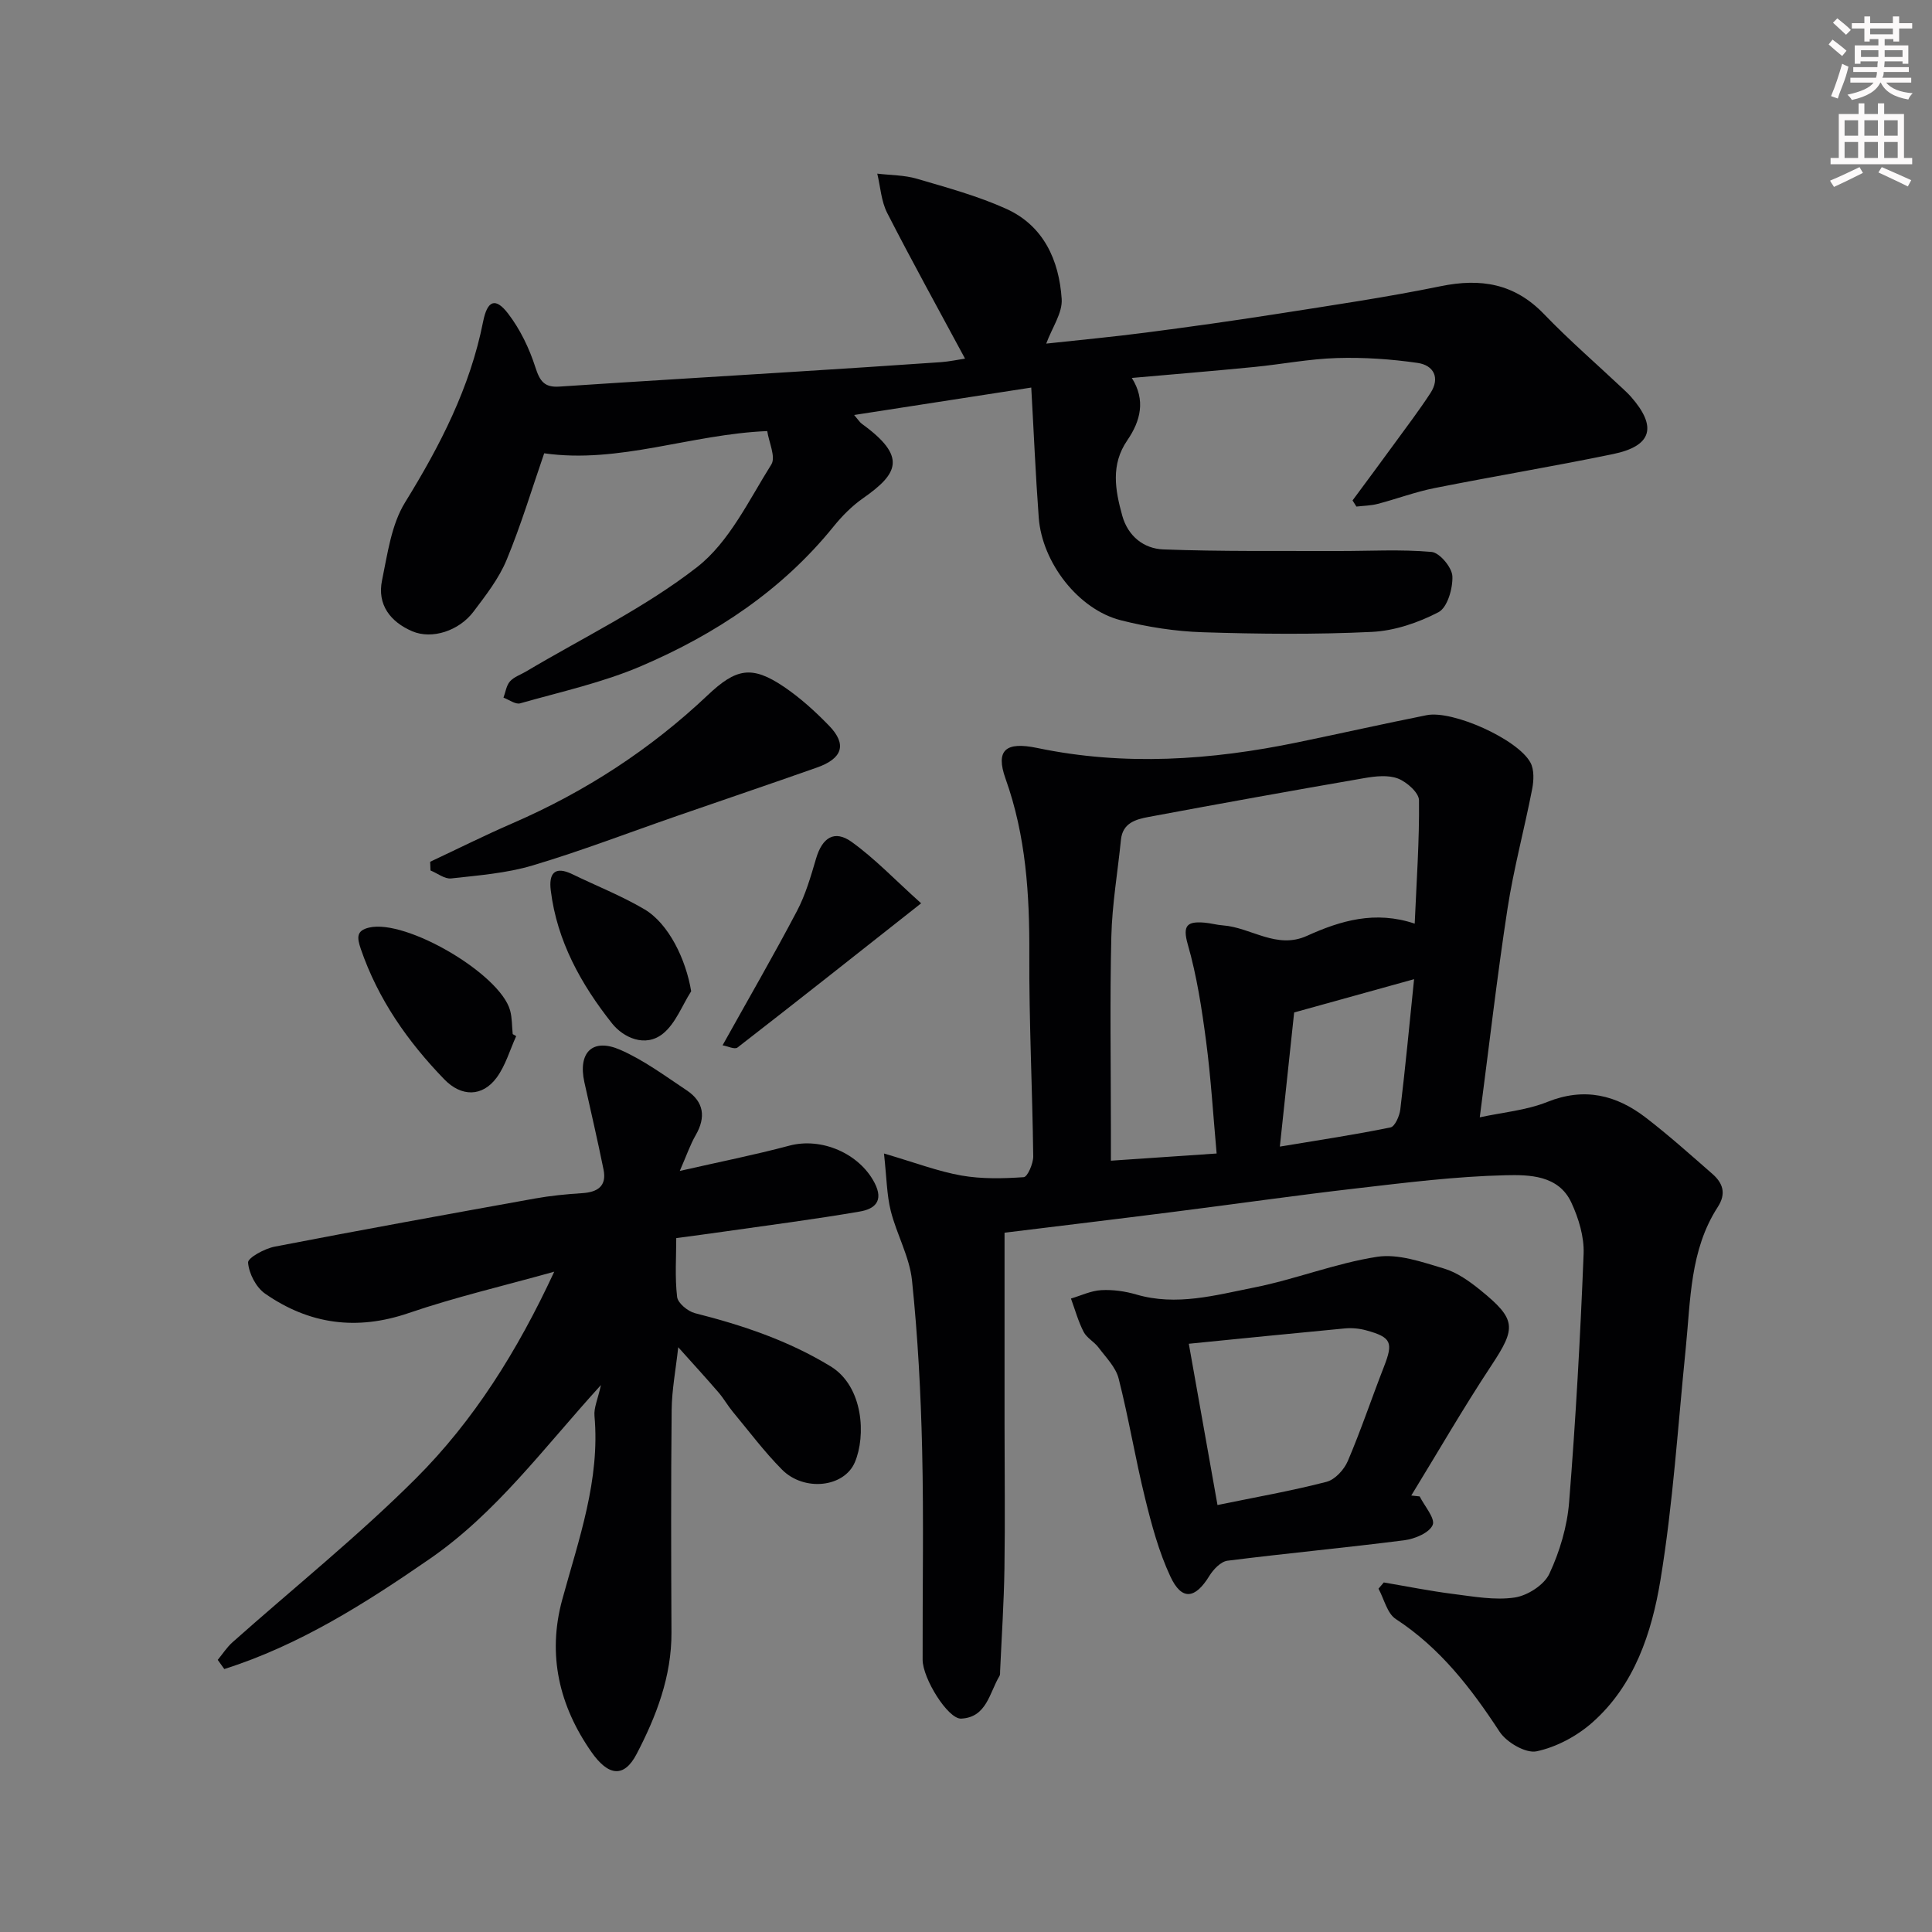
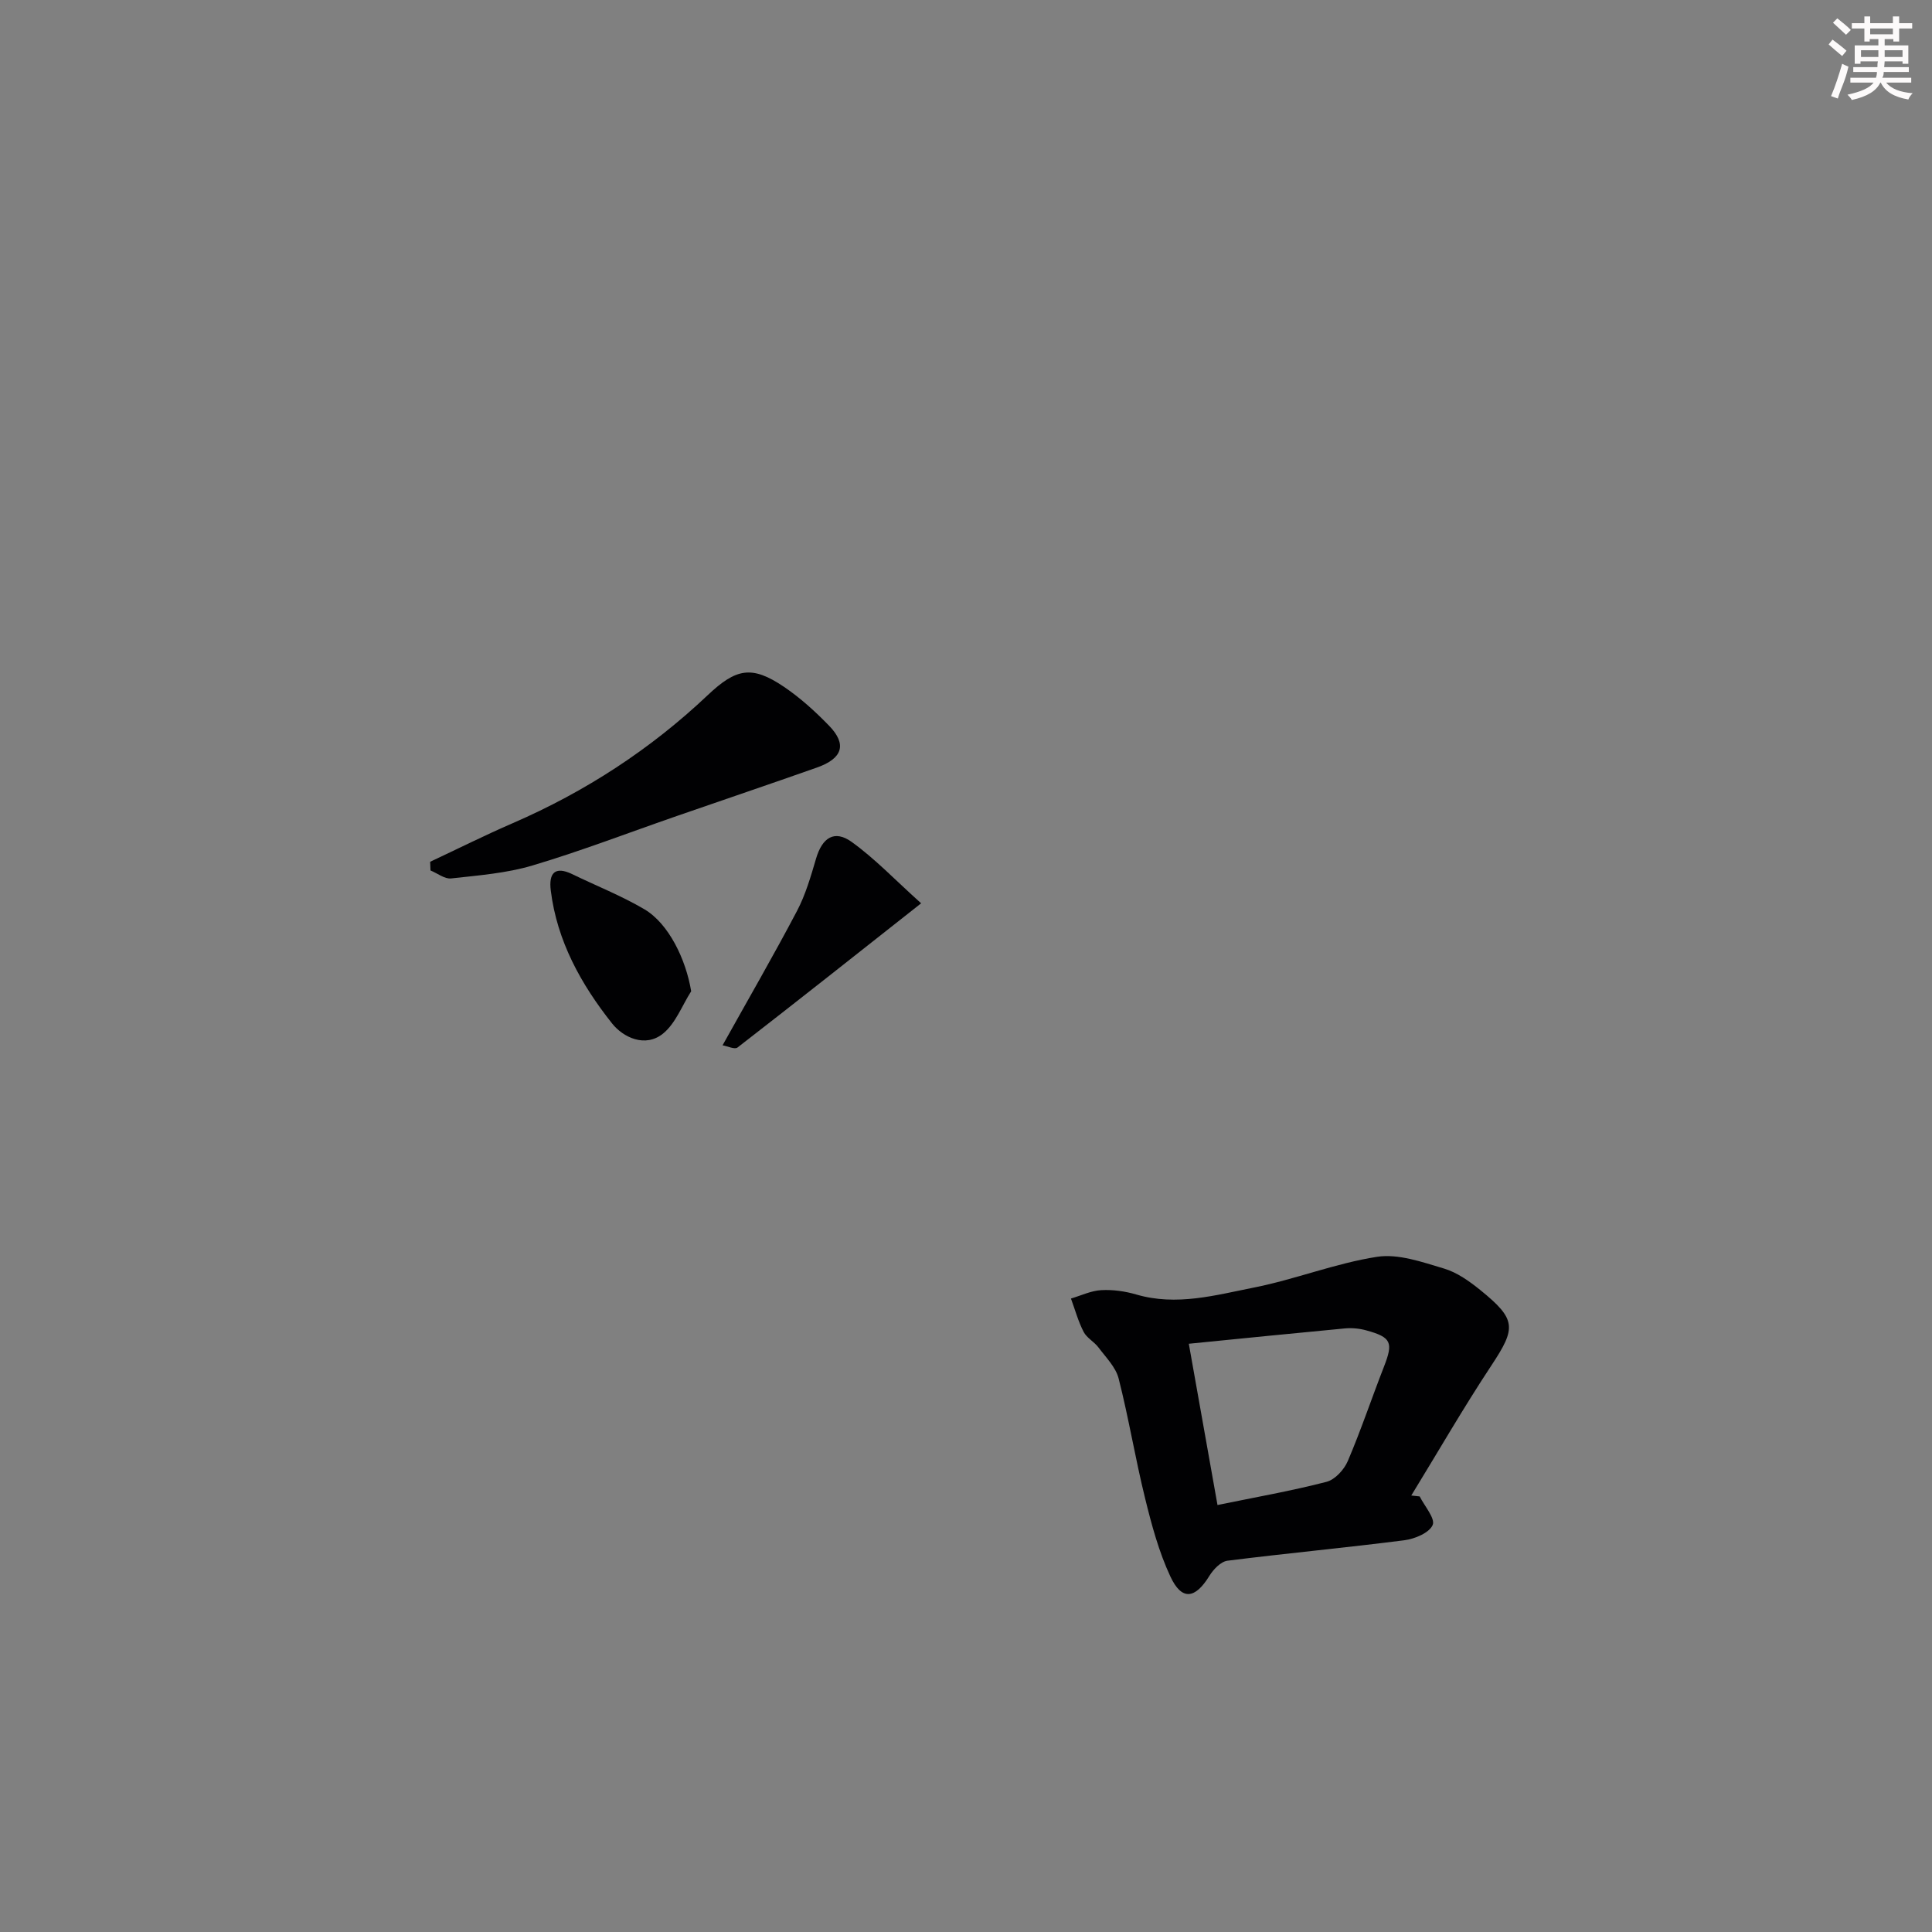
<svg xmlns="http://www.w3.org/2000/svg" enable-background="new 0 0 400 400" viewBox="0 0 400 400">
  <rect x="0" y="0" width="400" height="400" fill="#808080" stroke="none" />
  <path d="m378.6 9.2.8-1c.9.7 1.9 1.4 2.9 2.3l-.9 1.1c-1.1-.9-2-1.7-2.8-2.4zm.5 10.7c.9-2.1 1.6-4.3 2.3-6.7.4.2.8.4 1.3.6-.7 3.1-1.5 4.3-2.2 6.6zm.4-15.2.9-.9c1 .8 2 1.6 2.8 2.4l-1 1c-1-.9-1.9-1.8-2.7-2.5zm12.5-1.3h1.2v1.4h2.7v1.1h-2.7v2.7h-1.2v-.5h-1.8v1.3h4.9v3.8h-1.2v-.5h-3.7c0 .4-.1.9-.1 1.2h5.1v1h-5.2c0 .6-.1.9-.3 1.2h6v1h-5.2c1.1 1.3 2.9 2 5.5 2.2-.4.4-.7.8-.9 1.3-2.9-.5-4.8-1.6-5.7-3.5h-.1c-.8 1.7-2.7 2.9-5.9 3.6-.2-.4-.6-.8-.9-1.1 2.8-.6 4.6-1.4 5.4-2.5h-4.8v-1h5.3c.1-.3.2-.7.2-1.2h-4.9v-1h5c0-.4 0-.8.1-1.2h-3.6v.5h-1.2v-3.8h4.9v-1.3h-1.8v.5h-1.1v-2.7h-2.6v-1.1h2.6v-1.4h1.2v1.4h4.7v-1.4zm-6.7 8.4h3.6c0-.4 0-.9 0-1.4h-3.6zm1.9-4.7h4.7v-1.2h-4.7zm6.7 3.3h-3.7v1.4h3.7z" fill="#fcfafa" />
-   <path d="m384.7 21.4h1.3v2.2h2.8v-2.2h1.3v2.2h4.1v9.1h1.7v1.3h-16.9v-1.3h1.7v-9.1h4.1v-2.2zm.3 13.2.7 1.2c-1.8.9-3.8 1.9-6 2.9-.2-.4-.5-.7-.8-1.3 2.4-1 4.4-2 6.1-2.8zm-3.1-6.5h2.8v-3.2h-2.8zm0 4.6h2.8v-3.3h-2.8v3.2zm4.1-4.6h2.8v-3.2h-2.8zm0 4.6h2.8v-3.3h-2.8zm3.6 1.9c2.1.9 4.1 1.8 6.1 2.7l-.7 1.3c-2.2-1.1-4.2-2-6.1-2.9zm3.3-9.7h-2.8v3.2h2.8zm-2.8 7.8h2.8v-3.3h-2.8z" fill="#fcfafa" />
  <g fill="#010103">
-     <path d="m207.98 255.22v39.54c0 10 .13 19.99-.02 29.99-.11 7.09-.58 14.17-.9 21.25-.01.33.03.72-.12.98-2.09 3.48-2.65 8.59-7.94 8.84-2.73.13-7.97-8.31-7.98-12.18-.04-14.5.24-29-.1-43.48-.27-11.7-.89-23.43-2.1-35.07-.51-4.89-3.18-9.53-4.4-14.4-.82-3.27-.84-6.75-1.4-11.87 6.49 1.9 11.17 3.7 16.03 4.56 4.21.74 8.62.63 12.9.34.78-.05 1.98-2.8 1.97-4.3-.17-13.93-.88-27.86-.81-41.79.06-12.41-.69-24.56-4.92-36.4-2.13-5.97.05-7.73 6.56-6.37 18.03 3.77 35.98 2.54 53.87-1.16 8.92-1.84 17.82-3.85 26.75-5.63 5.38-1.08 18.87 4.97 21.49 9.81.8 1.47.7 3.72.36 5.48-1.61 8.28-3.83 16.46-5.11 24.79-2.16 14.04-3.77 28.16-5.74 43.18 4.68-1.02 9.59-1.43 13.97-3.18 7.69-3.09 14.3-1.46 20.44 3.27 4.75 3.66 9.23 7.67 13.75 11.62 2.15 1.89 2.94 4.03 1.12 6.85-5.79 8.93-5.62 19.27-6.64 29.32-1.62 15.99-2.62 32.08-5.23 47.91-1.8 10.89-5.36 21.78-14.11 29.51-3.19 2.82-7.43 5.09-11.54 5.96-2.23.47-6.22-1.85-7.66-4.06-5.9-9.02-12.3-17.33-21.49-23.33-1.79-1.17-2.41-4.14-3.58-6.28.37-.43.74-.86 1.1-1.29 4.78.81 9.54 1.77 14.35 2.38 4.23.53 8.61 1.35 12.74.74 2.65-.39 6.1-2.59 7.19-4.92 2.15-4.6 3.69-9.78 4.09-14.83 1.37-17.1 2.32-34.25 3-51.39.14-3.53-1.03-7.39-2.55-10.65-2.65-5.69-8.74-5.75-13.61-5.64-10.31.24-20.6 1.53-30.87 2.72-12.68 1.46-25.32 3.28-37.99 4.88-11.7 1.49-23.41 2.89-34.87 4.3zm84.92-63.99c.38-8.78.98-17.17.89-25.54-.02-1.57-2.52-3.79-4.35-4.5-2.03-.78-4.65-.49-6.91-.1-14.93 2.58-29.84 5.27-44.73 8.05-2.61.49-5.37 1.22-5.72 4.72-.67 6.69-1.83 13.36-1.99 20.05-.32 13.3-.09 26.62-.09 39.93v6.47c7.65-.52 14.65-1 21.89-1.49-.72-7.99-1.18-15.65-2.18-23.24-.89-6.74-1.92-13.53-3.79-20.04-1.16-4.04-.04-4.79 3.41-4.52 1.3.1 2.57.48 3.86.57 5.84.43 11.1 5.04 17.42 2.16 6.95-3.15 14.11-5.27 22.29-2.52zm-27.92 46.16c8.18-1.36 15.59-2.47 22.91-3.97.92-.19 1.87-2.38 2.03-3.73 1.05-8.72 1.88-17.47 2.85-26.96-8.25 2.29-16.14 4.48-24.83 6.89-.85 8.03-1.85 17.41-2.96 27.77z" />
-     <path d="m158.85 89.25c-15.83.65-30.66 6.81-46.18 4.6-2.48 7.16-4.76 14.78-7.79 22.09-1.6 3.86-4.3 7.32-6.85 10.7-2.99 3.97-8.59 5.8-12.67 4.06-4.49-1.92-7.32-5.48-6.26-10.56 1.14-5.5 1.92-11.52 4.77-16.13 7.25-11.75 13.45-23.76 16.15-37.41.88-4.43 2.56-5.09 5.18-1.67 2.5 3.26 4.39 7.2 5.65 11.13.92 2.86 1.86 4.19 4.96 3.98 15.96-1.07 31.94-2.01 47.9-3.02 10.37-.65 20.74-1.32 31.1-2.04 1.69-.12 3.37-.49 4.99-.73-5.59-10.39-11.02-20.2-16.12-30.17-1.24-2.43-1.4-5.41-2.05-8.13 2.74.33 5.6.29 8.21 1.06 6.23 1.83 12.56 3.55 18.46 6.21 7.78 3.5 10.98 10.67 11.51 18.69.19 2.89-1.99 5.93-3.2 9.23 6.99-.76 13.85-1.4 20.67-2.29 9.08-1.18 18.15-2.45 27.2-3.87 11.28-1.77 22.6-3.43 33.78-5.72 8.32-1.71 15.31-.57 21.41 5.77 5.16 5.36 10.81 10.26 16.24 15.36.61.57 1.22 1.14 1.77 1.76 5.46 6.22 4.36 10.19-3.71 11.86-12.28 2.54-24.66 4.59-36.96 7.04-3.98.79-7.82 2.24-11.75 3.27-1.43.37-2.95.39-4.43.56-.27-.42-.54-.84-.8-1.27 2.92-3.95 5.85-7.89 8.74-11.86 2.49-3.42 5.06-6.8 7.37-10.34 2.09-3.19.68-5.79-2.63-6.27-5.52-.8-11.16-1.18-16.73-1.01-5.72.17-11.4 1.29-17.11 1.85-8.35.82-16.71 1.51-25.34 2.27 2.9 4.58 1.83 8.88-.94 12.92-3.46 5.03-2.51 10.29-1.04 15.59 1.19 4.28 4.49 6.84 8.5 6.99 12.01.45 24.05.29 36.07.33 6.5.02 13.03-.38 19.47.19 1.67.15 4.23 3.21 4.31 5.03.11 2.53-1.03 6.48-2.88 7.45-4.21 2.19-9.13 3.86-13.83 4.08-11.64.56-23.33.44-34.98.07-5.68-.18-11.44-1.08-16.95-2.48-8.77-2.22-16.3-11.9-17-21.25-.66-8.89-1.03-17.81-1.55-26.93-11.95 1.85-24.02 3.72-36.67 5.68.95 1.11 1.21 1.55 1.59 1.82 9.41 6.81 7.54 10.31.26 15.41-2.29 1.6-4.35 3.68-6.11 5.86-10.67 13.2-24.43 22.29-39.77 28.87-8.01 3.44-16.69 5.34-25.12 7.74-.96.27-2.29-.75-3.45-1.18.43-1.14.59-2.52 1.35-3.37.82-.93 2.19-1.37 3.32-2.04 11.91-7.09 24.59-13.18 35.43-21.63 6.64-5.18 10.7-13.83 15.37-21.26.94-1.55-.53-4.61-.86-6.89z" />
-     <path d="m114.75 263.29c-10.5 2.94-20.48 5.26-30.13 8.56-10.79 3.7-20.62 2.33-29.74-4.02-1.87-1.3-3.34-4.16-3.52-6.42-.08-.99 3.43-2.91 5.53-3.31 17.92-3.47 35.89-6.72 53.86-9.96 3.22-.58 6.51-.9 9.78-1.11 3.18-.2 5.12-1.44 4.43-4.86-1.22-6.05-2.63-12.07-3.97-18.1-1.36-6.16 1.67-9.23 7.42-6.72 4.88 2.13 9.28 5.41 13.76 8.39 3.56 2.37 4.02 5.55 1.86 9.29-1.13 1.96-1.87 4.16-3.29 7.4 8.15-1.86 15.48-3.31 22.67-5.23 6.71-1.79 14.49 1.63 17.64 7.66 2.04 3.91-.09 5.47-3.02 5.97-9.34 1.61-18.76 2.82-28.14 4.16-3.08.44-6.17.85-9.88 1.35 0 3.98-.3 8.13.18 12.18.15 1.28 2.22 2.98 3.7 3.36 9.83 2.49 19.28 5.65 28.05 10.99 6.86 4.17 7.36 14.44 5.05 19.87-2.23 5.25-10.54 6.11-15.08 1.53-3.69-3.72-6.85-7.96-10.21-12-1.04-1.26-1.85-2.71-2.91-3.95-2.57-2.98-5.23-5.89-8.37-9.39-.52 4.72-1.32 8.83-1.36 12.96-.16 15.36-.11 30.72-.04 46.09.04 9.11-3.14 17.36-7.21 25.16-2.63 5.04-5.88 4.56-9.35-.39-6.66-9.53-9.2-20.11-6.04-31.62 3.41-12.45 7.85-24.71 6.66-37.99-.15-1.68.69-3.44 1.34-6.38-11.89 13.06-21.62 26.44-35.45 35.99-13.44 9.28-27.03 17.88-42.53 22.81-.45-.63-.91-1.27-1.36-1.9 1.01-1.22 1.88-2.6 3.05-3.64 12.69-11.29 25.99-21.96 37.98-33.93 11.96-11.96 20.98-26.3 28.64-42.8z" />
    <path d="m293.93 309.82c1.01 2.02 3.26 4.56 2.69 5.91-.69 1.62-3.69 2.88-5.84 3.16-12.2 1.56-24.45 2.7-36.65 4.24-1.38.18-2.92 1.8-3.75 3.15-2.94 4.79-5.72 5.16-8.07.11-2.38-5.1-3.88-10.68-5.23-16.18-2.03-8.22-3.39-16.61-5.48-24.81-.6-2.35-2.64-4.37-4.17-6.42-.89-1.19-2.43-1.97-3.08-3.24-1.12-2.17-1.77-4.58-2.62-6.89 2.1-.62 4.17-1.63 6.29-1.74 2.4-.13 4.94.23 7.26.91 8.3 2.42 16.34.14 24.3-1.44 8.59-1.7 16.89-5.03 25.52-6.37 4.41-.68 9.36 1.09 13.87 2.43 2.72.81 5.27 2.64 7.52 4.46 7.5 6.08 7.43 7.82 2.29 15.6-5.81 8.79-11.08 17.94-16.59 26.93.58.07 1.16.13 1.74.19zm-47.8-31.61c2.02 11.33 3.98 22.4 5.94 33.39 7.97-1.64 15.34-2.93 22.56-4.8 1.76-.45 3.65-2.51 4.41-4.29 2.74-6.41 4.95-13.04 7.49-19.54 1.96-5.02 1.56-6.1-3.65-7.53-1.4-.39-2.95-.54-4.39-.41-10.75 1.01-21.49 2.1-32.36 3.18z" />
    <path d="m89.06 178.42c5.71-2.68 11.35-5.5 17.14-8.01 14.98-6.5 28.47-15.27 40.32-26.48 5.88-5.56 9.13-6.24 15.81-1.72 3.38 2.29 6.48 5.11 9.33 8.05 3.72 3.84 2.81 6.77-2.52 8.65-9.63 3.4-19.31 6.67-28.97 10.02-9.97 3.45-19.83 7.25-29.93 10.26-5.4 1.61-11.19 2.05-16.84 2.68-1.34.15-2.84-1.07-4.27-1.65-.02-.6-.04-1.2-.07-1.8z" />
-     <path d="m106.87 214.52c-1.31 2.88-2.2 6.07-4.03 8.57-2.96 4.03-7.31 4.04-10.86.37-7.57-7.82-13.7-16.56-17.28-26.99-.81-2.37-.94-3.81 1.74-4.43 7.67-1.78 27.08 9.59 29.17 17.15.43 1.57.37 3.27.54 4.91.24.14.48.28.72.42z" />
    <path d="m149.6 216.42c5.33-9.57 10.55-18.58 15.39-27.78 1.79-3.39 2.88-7.19 3.97-10.89 1.27-4.32 3.79-6.01 7.37-3.44 4.82 3.47 8.98 7.86 14.38 12.71-13.41 10.58-25.67 20.29-38.02 29.86-.58.45-2.07-.29-3.09-.46z" />
-     <path d="m143.1 205.23c-1.89 2.97-3.22 6.64-5.81 8.75-3.69 3-8.26.82-10.57-2.09-6.39-8.06-11.4-17.03-12.69-27.54-.43-3.46.76-5.16 4.48-3.35 4.96 2.41 10.14 4.45 14.88 7.24 5.08 2.98 8.63 10.43 9.71 16.99z" />
+     <path d="m143.1 205.23c-1.89 2.97-3.22 6.64-5.81 8.75-3.69 3-8.26.82-10.57-2.09-6.39-8.06-11.4-17.03-12.69-27.54-.43-3.46.76-5.16 4.48-3.35 4.96 2.41 10.14 4.45 14.88 7.24 5.08 2.98 8.63 10.43 9.71 16.99" />
  </g>
</svg>